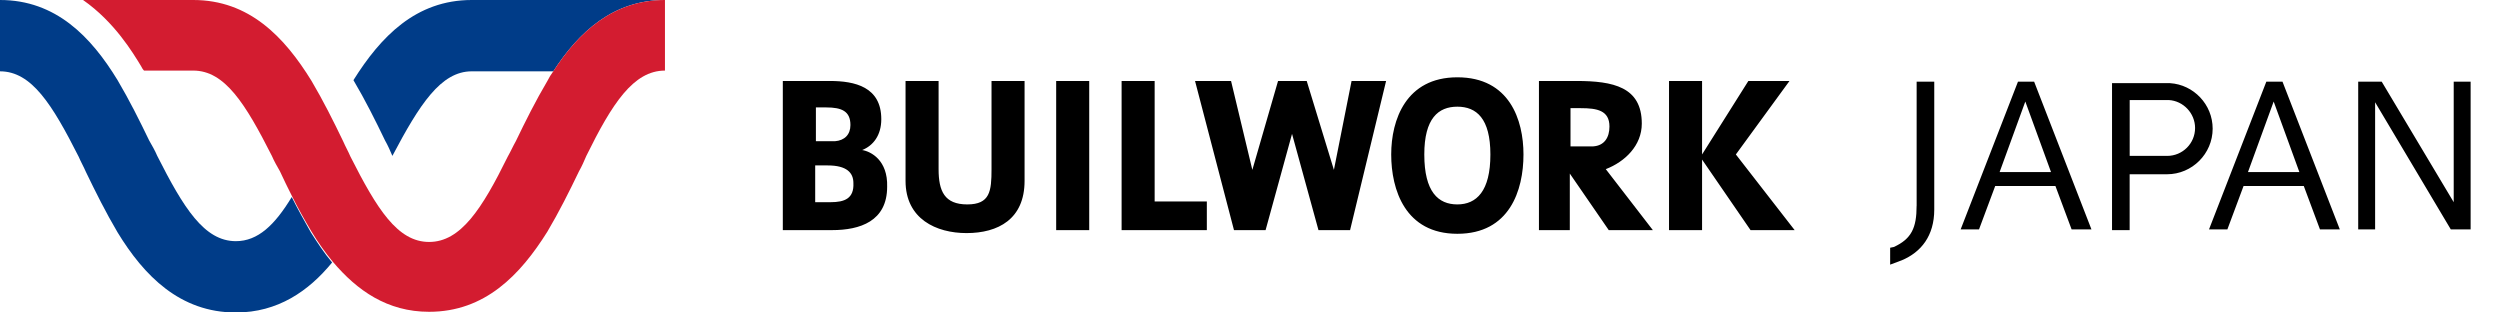
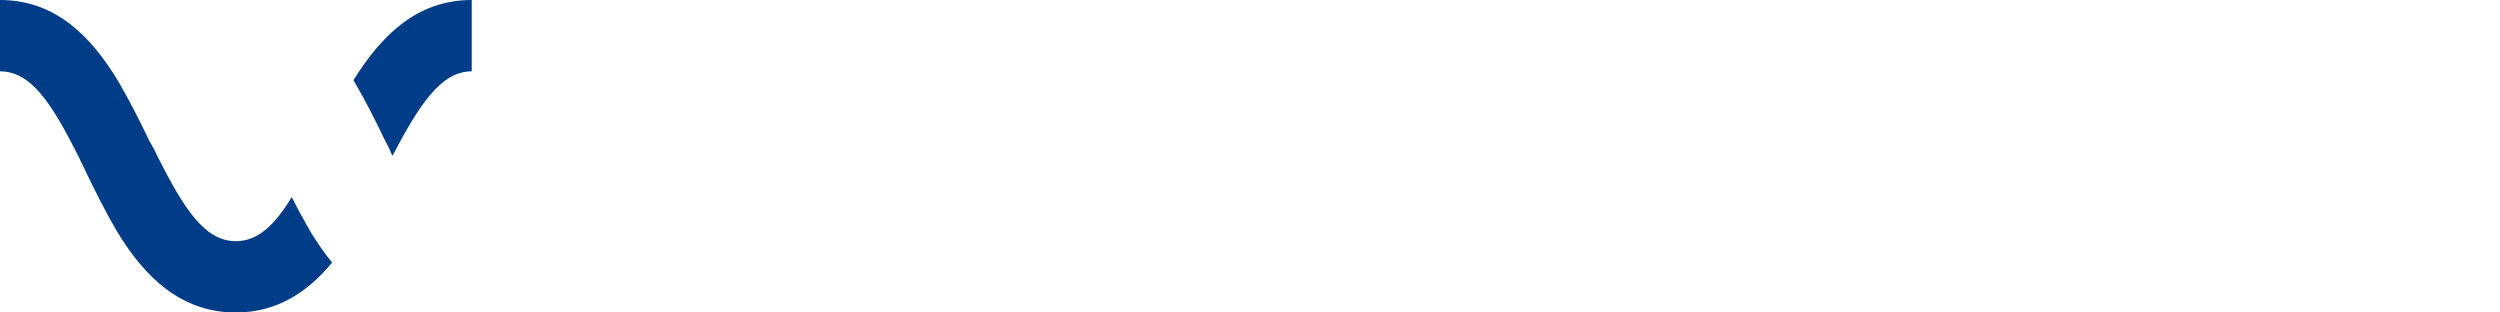
<svg xmlns="http://www.w3.org/2000/svg" version="1.1" id="レイヤー_1" x="0px" y="0px" viewBox="0 0 640 80" style="enable-background:new 0 0 640 80;" xml:space="preserve">
  <style type="text/css">
	.st0{fill:#003C88;}
	.st1{fill:#D31C30;}
</style>
  <g>
-     <path d="M373.08,52.33c-4.89,0-8.46-3.2-8.46-12.79c0-9.22,3.57-12.23,8.46-12.23s8.46,3.01,8.46,12.23   C381.55,48.94,377.98,52.33,373.08,52.33z M373.08,19.79c-13.17,0-16.93,10.91-16.93,19.75c0,9.03,3.57,20.31,16.93,20.31   c13.36,0,16.93-11.1,16.93-20.31C390.01,30.7,386.44,19.79,373.08,19.79z M407.88,37.47h-5.83v-9.78h2.63   c4.14,0,7.34,0.56,7.34,4.7C412.02,35.21,410.7,37.28,407.88,37.47z M420.3,31.64c0-9.4-7.34-10.91-16.74-10.91h-9.59v38.18h7.9   V44.43l9.97,14.48h11.29L411.08,43.3C415.97,41.42,420.3,37.28,420.3,31.64z M554.79,39.91h-9.59v-14.3h9.4c0,0,0,0,0.19,0h0.19   h0.19c3.76,0.19,6.77,3.39,6.77,7.15C561.94,36.72,558.74,39.91,554.79,39.91z M555.54,21.29c-0.38,0-0.56,0-0.75,0h-13.73h-0.38   v37.62h4.51v-14.3h9.59c6.4,0,11.66-5.27,11.66-11.66C566.45,26.75,561.56,21.67,555.54,21.29z M575.48,44.05l6.58-18.06   l6.58,18.06H575.48z M580.18,20.91l-14.67,37.81h4.7l4.14-11.1h15.42l4.14,11.1h5.08l-14.67-37.81H580.18z M490.65,52.7   c0,5.64-1.32,8.46-5.83,10.53l-0.94,0.19v4.33c0.94-0.38,2.07-0.75,3.01-1.13c4.89-2.07,8.28-6.21,8.28-12.98V20.91h-4.51V52.7z    M458.11,20.73h-10.53l-11.85,18.81V20.73h-8.46v38.18h8.46V40.85l12.41,18.06h11.29l-15.05-19.37L458.11,20.73z M511.9,44.05   l6.58-18.06l6.58,18.06H511.9z M516.6,20.91l-14.67,37.81h4.7l4.14-11.1h15.42l4.14,11.1h5.08l-14.67-37.81H516.6z M341.48,43.49   l-6.96-22.76h-7.34l-6.58,22.76l-5.45-22.76h-9.22l9.97,38.18h8.09l6.77-24.64l6.77,24.64h8.09l9.22-38.18H346L341.48,43.49z    M212.64,51.76h-3.95v-9.41h3.2c4.89,0,6.58,1.88,6.58,4.51C218.66,50.82,216.21,51.76,212.64,51.76z M208.87,27.5h2.63   c3.95,0,6.21,0.94,6.21,4.51c0,2.45-1.5,3.95-3.95,4.14h-4.89L208.87,27.5L208.87,27.5z M220.72,38.41   c2.82-1.13,4.89-3.76,4.89-7.9c0-8.28-6.77-9.78-13.17-9.78h-12.04v38.18h12.6c7.15,0,14.11-2.26,14.11-11.1   C227.31,41.04,222.98,38.78,220.72,38.41z M628.15,20.91v30.85l-18.43-30.85h-6.02v37.81h4.33V26.18l19.37,32.54h5.08V20.91H628.15   z M253.83,43.3c0,5.64-0.38,9.03-6.21,9.03c-5.83,0-7.34-3.39-7.34-9.03V20.73h-8.46v25.58c0,9.78,7.9,13.36,15.61,13.36   c8.09,0,14.86-3.57,14.86-13.36V20.73h-8.46V43.3z M295.59,20.73h-8.46v38.18h21.82v-7.34h-13.36V20.73z M270.38,58.91h8.46V20.73   h-8.46V58.91z" />
-     <path class="st0" d="M74.68,50.45c-4.33,7.15-8.65,11.29-14.3,11.29c-8.09,0-13.36-8.47-20.13-21.84   c-0.56-1.32-1.32-2.64-2.07-3.95c-2.45-5.08-5.08-10.35-8.09-15.44C23.32,9.41,14.3,0,0,0v18.26c8.09,0,13.36,8.47,20.13,21.84   c0.56,1.32,1.32,2.64,1.88,3.95c2.45,5.08,5.08,10.35,8.09,15.44C36.87,70.59,46.08,80,60.38,80C71.1,80,79,74.54,85.02,67.2   c-2.07-2.45-3.76-5.08-5.45-7.72C77.87,56.47,76.18,53.46,74.68,50.45z M120.76,0c-14.3,0-23.32,9.41-30.28,20.52   c3.01,5.08,5.64,10.35,8.09,15.44c0.75,1.32,1.32,2.64,1.88,3.95c6.96-13.18,12.41-21.65,20.31-21.65h20.88   C148.22,8.09,157.06,0,170.23,0H120.76z" />
-     <path class="st1" d="M170.23,0c-13.17,0-22.01,8.09-28.59,18.26c-0.56,0.75-1.13,1.69-1.5,2.45c-3.01,5.08-5.64,10.35-8.09,15.44   c-0.75,1.32-1.32,2.64-2.07,3.95c-6.58,13.36-12.04,21.84-20.13,21.84s-13.36-8.47-20.13-21.84c-0.56-1.32-1.32-2.64-1.88-3.95   c-2.45-5.08-5.08-10.35-8.09-15.44C72.79,9.41,63.77,0,49.47,0H21.26c8.09,5.65,12.79,13.55,14.86,16.94   c0.19,0.38,0.38,0.75,0.75,1.13h12.6c8.09,0,13.35,8.47,20.13,21.84c0.56,1.32,1.32,2.64,2.07,3.95c0.94,2.07,2.07,4.33,3.2,6.59   c1.5,3.01,3.2,6.02,4.89,8.85c1.69,2.82,3.57,5.46,5.45,7.72c6.21,7.34,13.92,12.8,24.64,12.8c14.3,0,23.32-9.41,30.28-20.52   c3.01-5.08,5.64-10.35,8.09-15.44c0.75-1.32,1.32-2.64,1.88-3.95c6.58-13.36,12.04-21.84,20.13-21.84V0z" />
+     <path class="st0" d="M74.68,50.45c-4.33,7.15-8.65,11.29-14.3,11.29c-8.09,0-13.36-8.47-20.13-21.84   c-0.56-1.32-1.32-2.64-2.07-3.95c-2.45-5.08-5.08-10.35-8.09-15.44C23.32,9.41,14.3,0,0,0v18.26c8.09,0,13.36,8.47,20.13,21.84   c0.56,1.32,1.32,2.64,1.88,3.95c2.45,5.08,5.08,10.35,8.09,15.44C36.87,70.59,46.08,80,60.38,80C71.1,80,79,74.54,85.02,67.2   c-2.07-2.45-3.76-5.08-5.45-7.72C77.87,56.47,76.18,53.46,74.68,50.45z M120.76,0c-14.3,0-23.32,9.41-30.28,20.52   c3.01,5.08,5.64,10.35,8.09,15.44c0.75,1.32,1.32,2.64,1.88,3.95c6.96-13.18,12.41-21.65,20.31-21.65h20.88   H120.76z" />
  </g>
</svg>